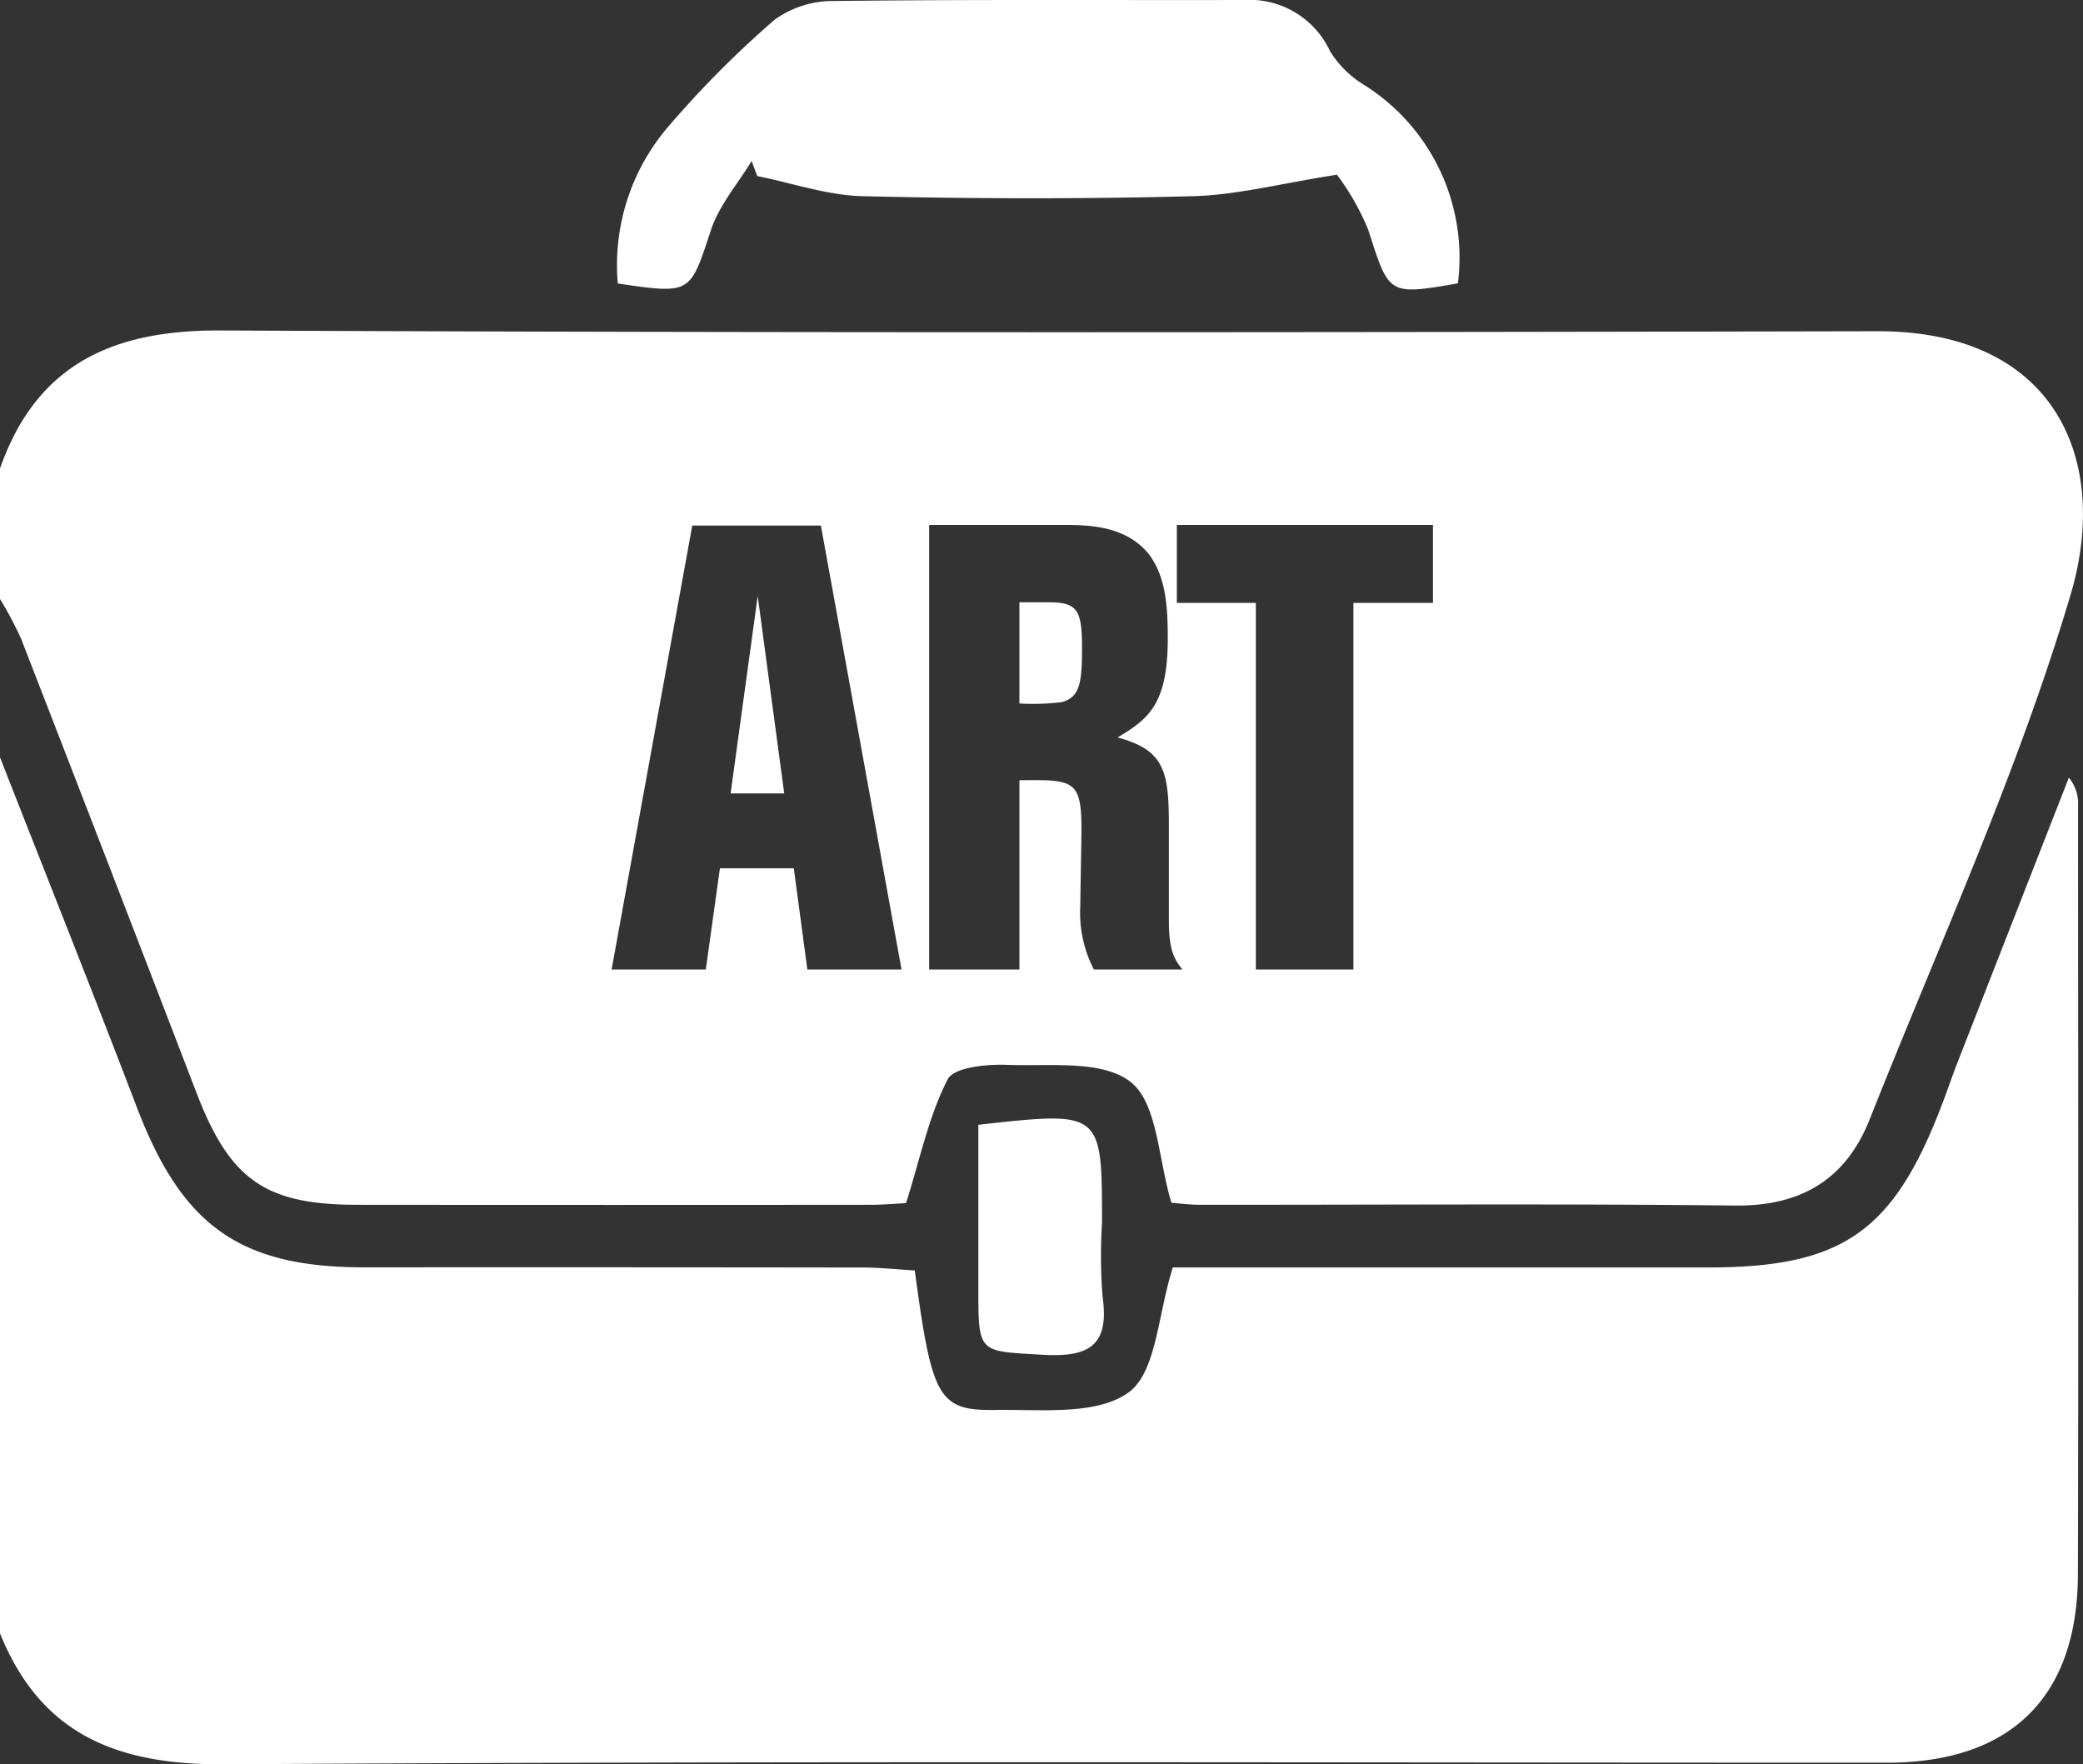
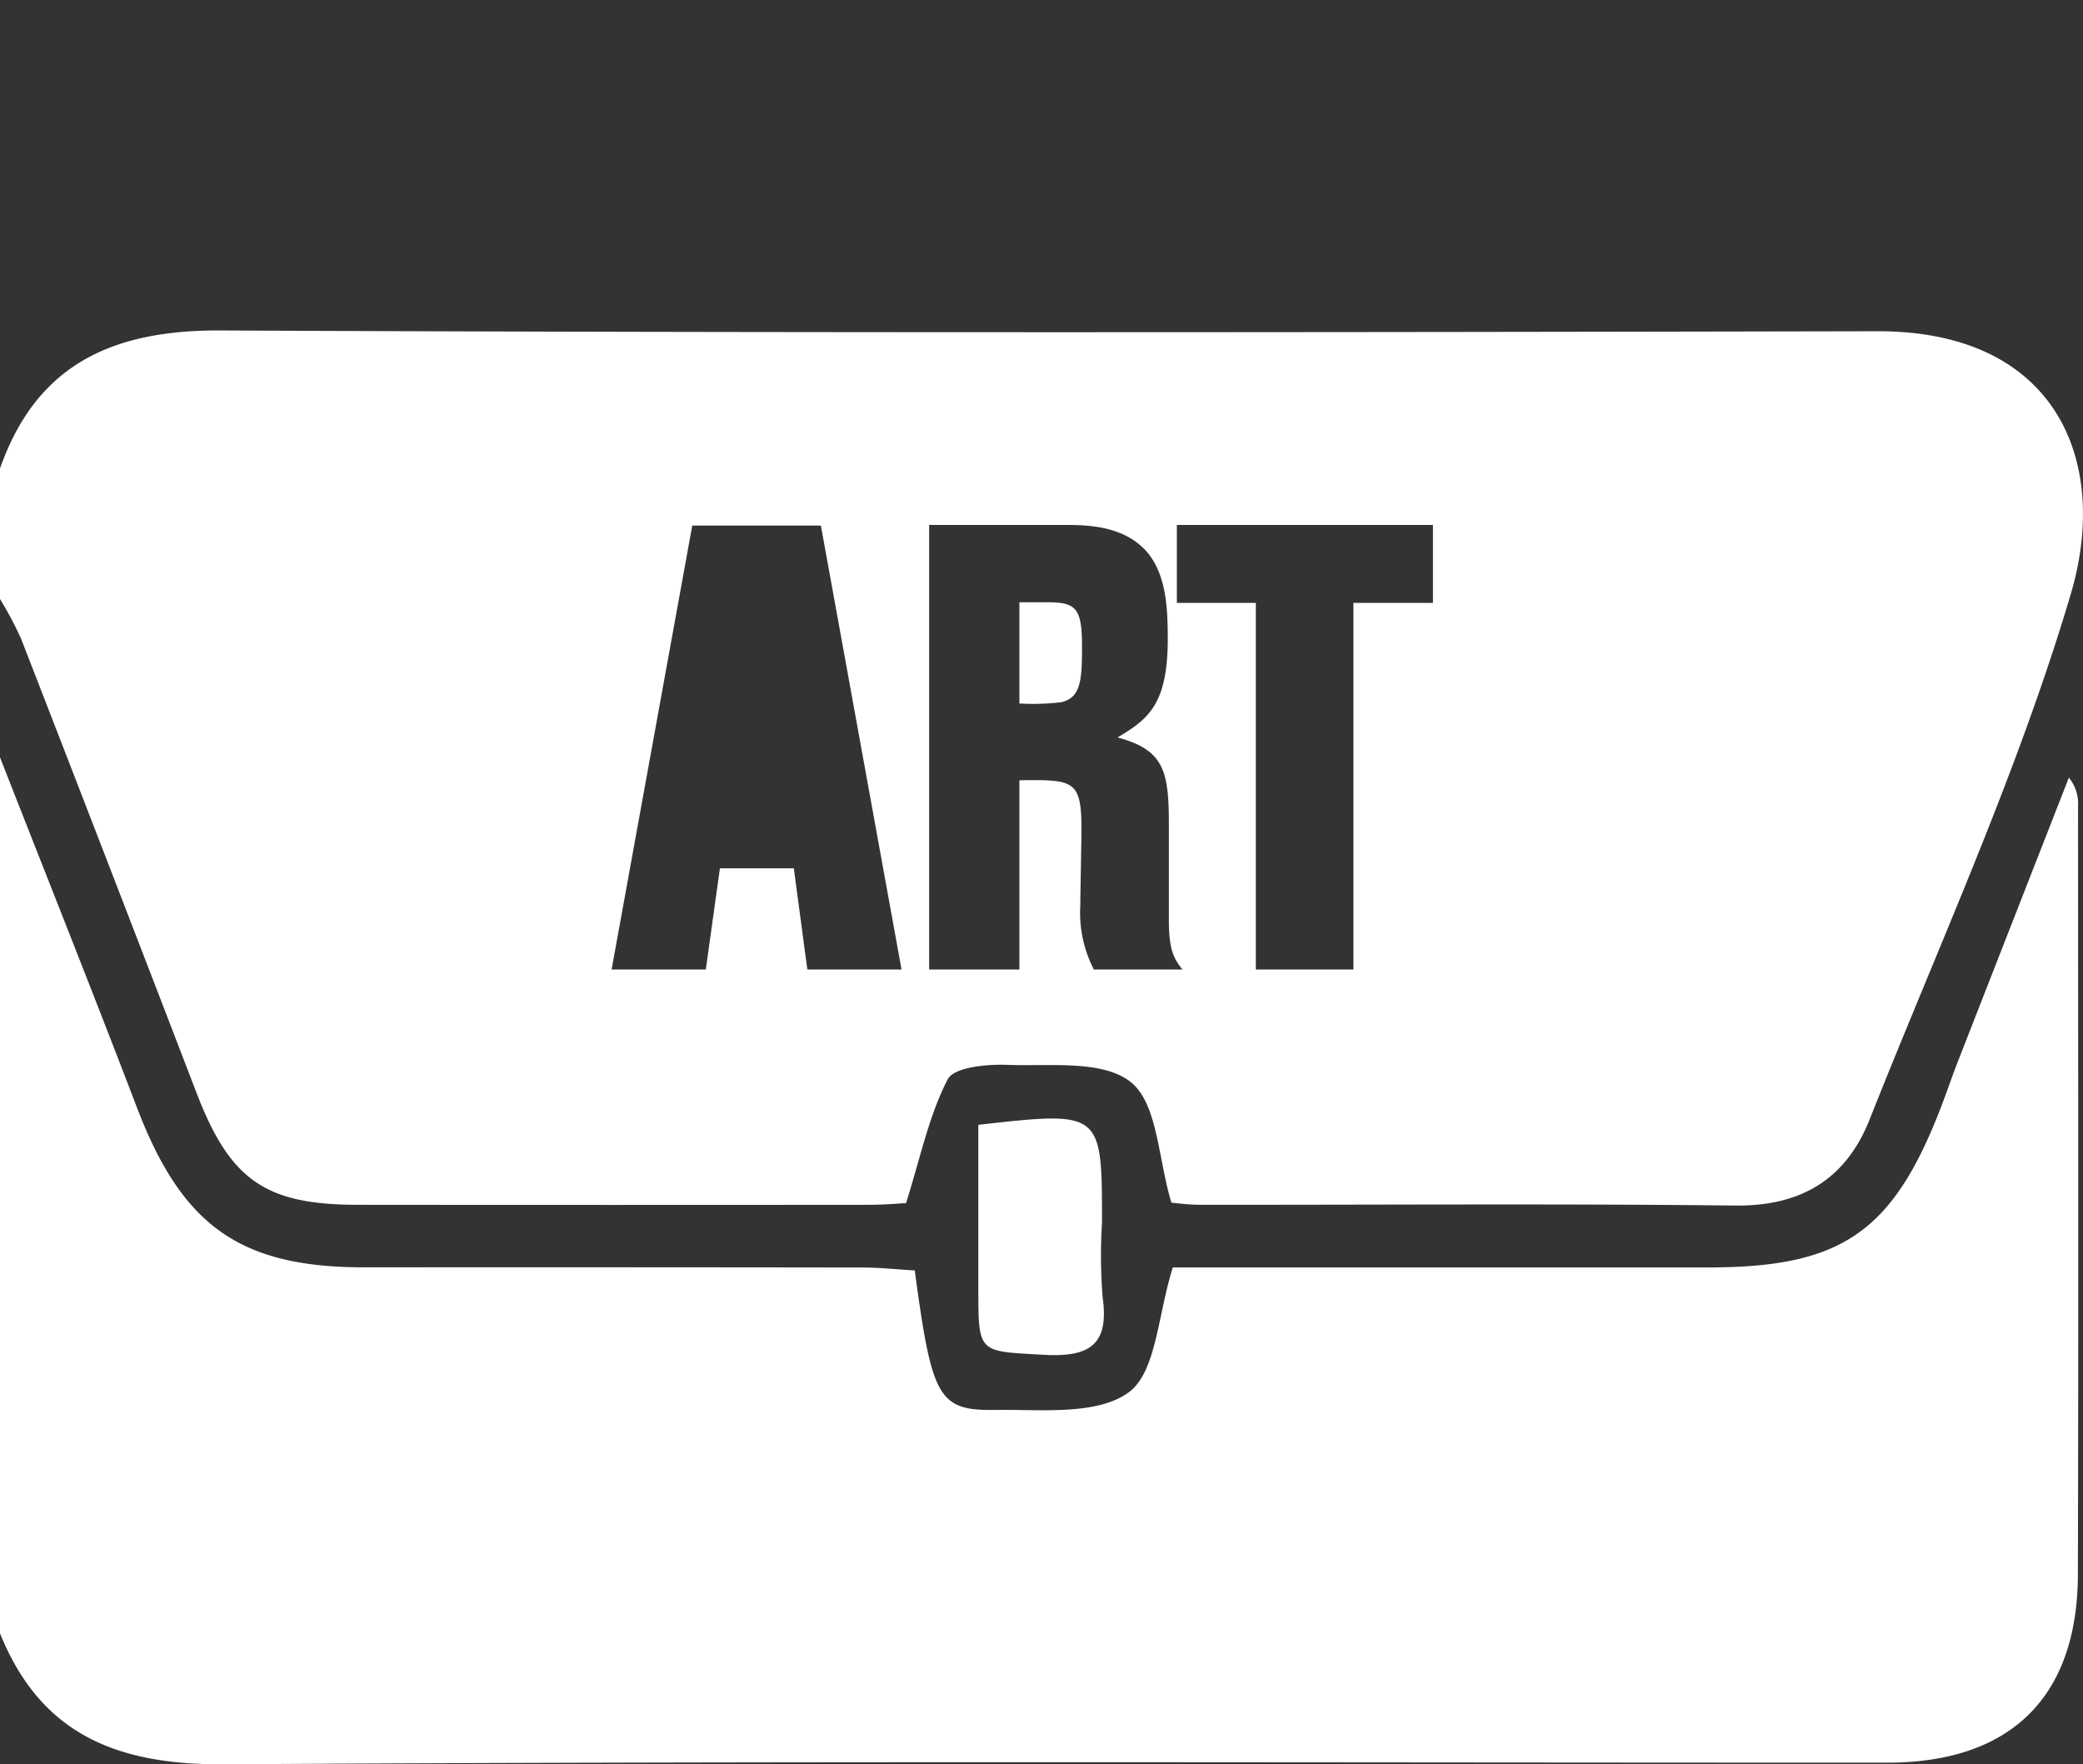
<svg xmlns="http://www.w3.org/2000/svg" id="Capa_1" data-name="Capa 1" viewBox="0 0 142.04 120.302">
  <rect x="0" y="0" width="142.04" height="120.302" fill="#333333" stroke="none" />
  <defs>
    <style>
      .cls-1, .cls-2 {
        fill: #fff;
      }

      .cls-1 {
        fill-rule: evenodd;
      }
    </style>
  </defs>
  <title>729010fc-da40-4104-9ad4-f9e4cc56c73a</title>
  <g>
    <path class="cls-1" d="M141.076,53.026q-3.774,9.647-7.545,19.294c-.423,1.083-.793,2.186-1.213,3.27-3.264,8.426-6.76,10.827-15.775,10.831q-16.671,0-33.341,0H79.975c-1.033,3.244-1.114,7.148-3.022,8.526-2.189,1.583-5.993,1.142-9.1,1.19-3.879.06-4.311-.84-5.475-9.511-1.152-.066-2.375-.2-3.6-.2q-16.989-.024-33.976-.012c-8.457-.006-12.388-2.844-15.463-10.894C6.288,67.539,3.118,59.6,0,51.64v59.73c2.8,6.941,8.038,8.978,15.31,8.931,37.787-.237,75.574-.108,113.361-.111,8.424,0,13-4.454,13.021-12.849.045-17.464.015-34.929.01-52.394a2.768,2.768,0,0,0-.626-1.921" transform="translate(0 0)" />
-     <path class="cls-1" d="M48.482,15.679c.559-1.688,1.827-3.143,2.772-4.7q.192.513.383,1.026c2.395.479,4.782,1.314,7.186,1.372,7.5.18,15.015.2,22.516,0,3.02-.078,6.02-.873,9.828-1.465a17.073,17.073,0,0,1,2.126,3.737c1.44,4.463,1.331,4.5,6.12,3.672A13.9,13.9,0,0,0,93.055,5.813,7.037,7.037,0,0,1,90.7,3.5,6.056,6.056,0,0,0,84.809,0C75.5.018,66.2-.042,56.9.068a6.777,6.777,0,0,0-4.089,1.287,68.523,68.523,0,0,0-7.4,7.468A14.476,14.476,0,0,0,42.128,19.33c5.041.741,4.916.7,6.354-3.651" transform="translate(0 0)" />
    <path class="cls-1" d="M66.713,76.7c0,3.832,0,7.5,0,11.175,0,4.443.014,4.248,4.4,4.5,3.1.181,4.554-.594,4.073-3.944a36.031,36.031,0,0,1-.04-5.061c0-7.62,0-7.62-8.435-6.674" transform="translate(0 0)" />
    <g>
      <path class="cls-2" d="M71.475,41.067H69.513v6.9a16.178,16.178,0,0,0,2.847-.086c1.307-.3,1.423-1.415,1.423-3.73C73.783,41.538,73.437,41.067,71.475,41.067Z" transform="translate(0 0)" />
-       <polygon class="cls-2" points="49.821 54.101 53.476 54.101 51.668 40.638 49.821 54.101" />
      <path class="cls-2" d="M128.031,22.586c-37.67.075-75.339.122-113.008-.053C7.712,22.5,2.509,24.809,0,31.942v8.9a25.122,25.122,0,0,1,1.434,2.7q6.023,15.5,11.987,31.027c2.272,5.89,4.679,7.575,10.936,7.581q17.459.016,34.918,0c1.031,0,2.061-.093,2.509-.115.977-3.1,1.556-5.951,2.837-8.437.426-.829,2.664-1.043,4.054-.99,2.892.11,6.525-.355,8.438,1.18,1.825,1.464,1.85,5.17,2.764,8.218.3.024,1.121.14,1.943.142,12.168.011,24.338-.083,36.505.053,4.51.052,7.557-1.809,9.168-5.876,4.706-11.877,10.076-23.568,13.7-35.772C143.926,31.367,140.155,22.563,128.031,22.586ZM55.053,66.107l-.923-6.9H49.091l-.962,6.9H41.705l5.5-30.271h8.771l5.5,30.271Zm19.538,0a8.433,8.433,0,0,1-.924-4.373c0-.73.077-4.374.077-5.231,0-3.345-.577-3.345-4.231-3.3V66.107H63.359V35.793H72.59c1.732,0,4.194.086,5.732,1.972,1.193,1.544,1.308,3.645,1.308,5.789,0,4.5-1.346,5.488-3.424,6.731,3.232.858,3.5,2.359,3.5,6.046v6.432c0,2.015.346,2.615.923,3.344Zm23.123-25H92.29v25H85.636v-25H80.25V35.793H97.714Z" transform="translate(0 0)" />
    </g>
  </g>
</svg>